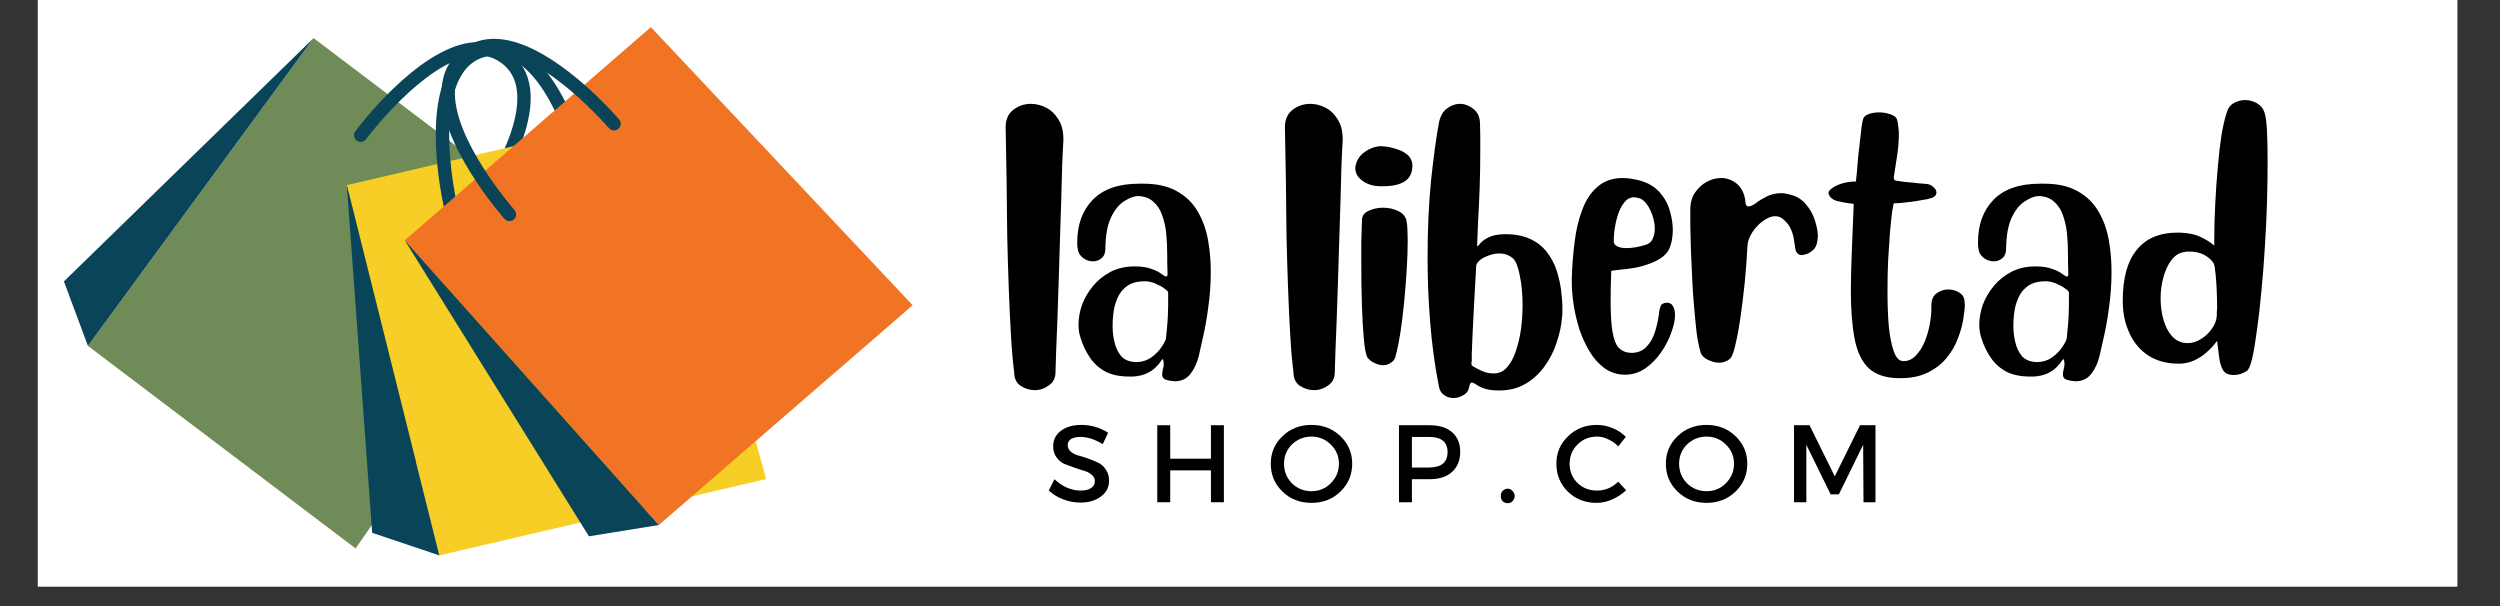
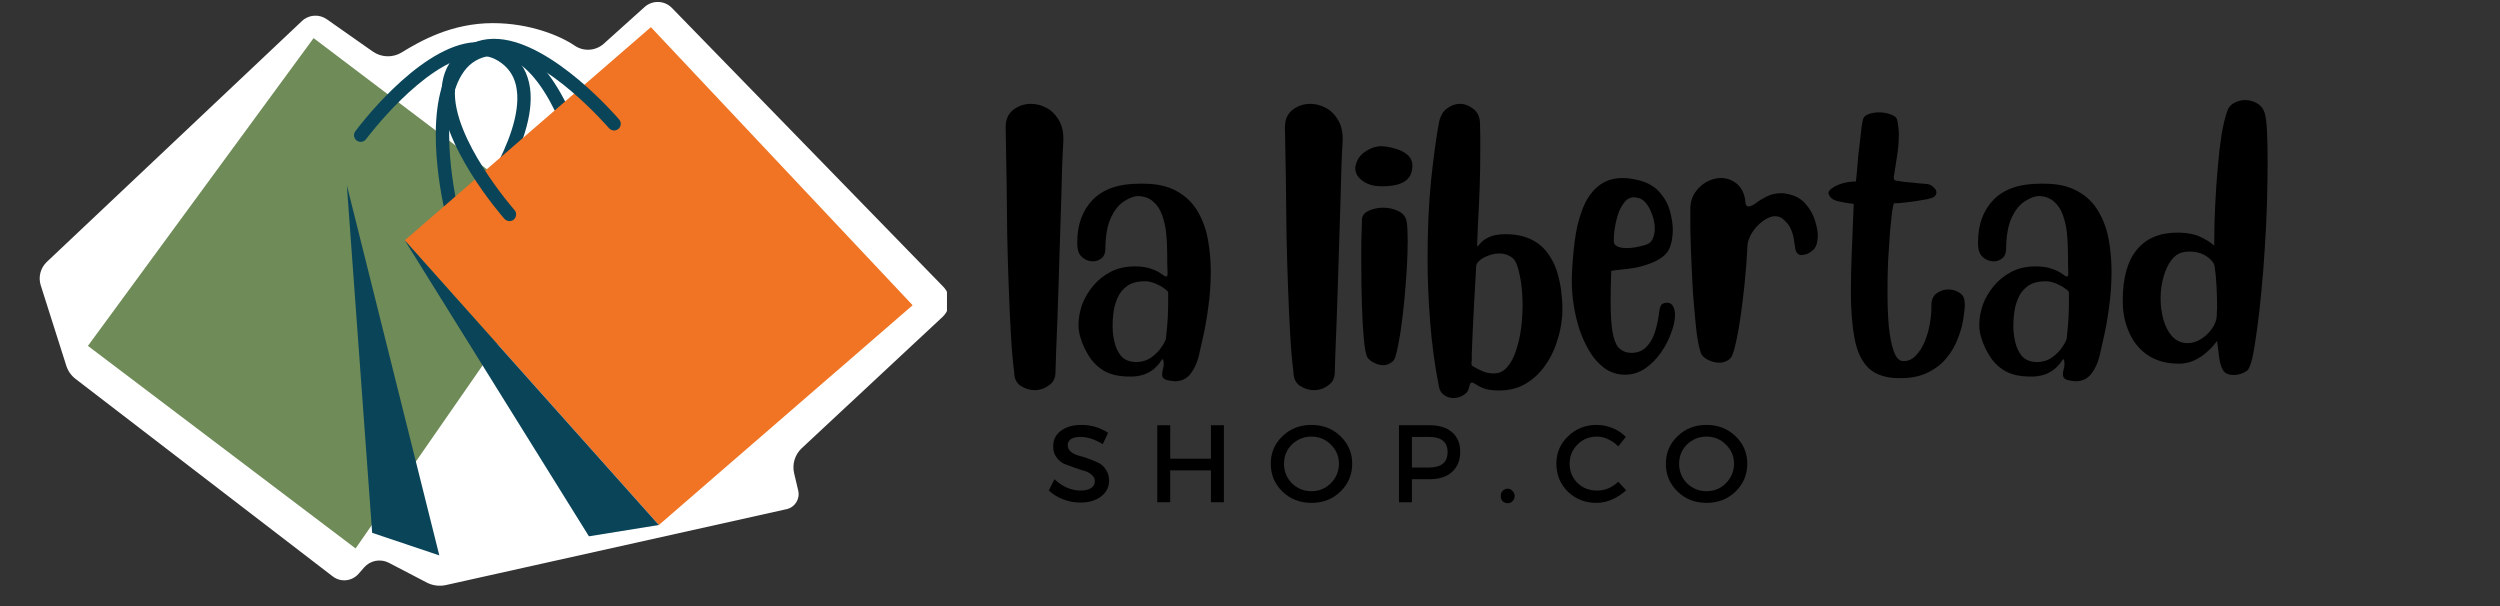
<svg xmlns="http://www.w3.org/2000/svg" width="165" zoomAndPan="magnify" viewBox="0 0 123.75 30" height="40" preserveAspectRatio="xMidYMid meet" version="1.0">
  <rect x="0" y="0" width="123.75" height="30" fill="#333333" stroke="none" />
  <defs>
    <g />
    <clipPath id="7ff75c16c8">
-       <path d="M 1.875 0 L 121.633 0 L 121.633 29.031 L 1.875 29.031 Z M 1.875 0 " clip-rule="nonzero" />
-     </clipPath>
+       </clipPath>
    <clipPath id="85ed65ac76">
      <path d="M 1.875 0 L 46.875 0 L 46.875 29 L 1.875 29 Z M 1.875 0 " clip-rule="nonzero" />
    </clipPath>
  </defs>
  <g clip-path="url(#7ff75c16c8)">
    <path fill="#ffffff" d="M 1.875 0 L 121.633 0 L 121.633 29.031 L 1.875 29.031 Z M 1.875 0 " fill-opacity="1" fill-rule="nonzero" />
    <path fill="#ffffff" d="M 1.875 0 L 121.633 0 L 121.633 29.031 L 1.875 29.031 Z M 1.875 0 " fill-opacity="1" fill-rule="nonzero" />
  </g>
  <g clip-path="url(#85ed65ac76)">
    <path fill="#ffffff" d="M 14.949 1.039 L 2.312 12.969 C 2.004 13.266 1.887 13.711 2.016 14.121 L 3.281 18.102 C 3.363 18.363 3.527 18.594 3.742 18.758 L 16.469 28.531 C 16.863 28.836 17.422 28.777 17.75 28.402 L 18.023 28.09 C 18.328 27.738 18.836 27.645 19.25 27.859 L 21.117 28.832 C 21.41 28.988 21.746 29.031 22.07 28.961 L 38.938 25.203 C 39.352 25.109 39.609 24.699 39.512 24.285 L 39.309 23.426 C 39.203 22.977 39.348 22.5 39.688 22.184 L 46.652 15.691 C 47.086 15.289 47.102 14.609 46.688 14.188 L 33.262 0.395 C 32.895 0.016 32.297 -0.004 31.906 0.348 L 29.887 2.164 C 29.484 2.523 28.891 2.562 28.445 2.258 C 27.723 1.766 26.223 1.145 24.395 1.145 C 22.355 1.145 20.809 2.027 19.879 2.598 C 19.438 2.867 18.879 2.848 18.453 2.551 L 16.172 0.949 C 15.793 0.688 15.285 0.723 14.949 1.039 Z M 14.949 1.039 " fill-opacity="1" fill-rule="nonzero" />
  </g>
  <path fill="#6f8b58" d="M 15.523 1.887 L 4.352 17.121 L 17.602 27.148 L 28.379 11.613 Z M 15.523 1.887 " fill-opacity="1" fill-rule="nonzero" />
-   <path fill="#094459" d="M 15.523 1.887 L 3.164 13.93 L 4.352 17.121 Z M 15.523 1.887 " fill-opacity="1" fill-rule="nonzero" />
  <path fill="#094459" d="M 23.316 11.156 C 23.246 11.156 23.176 11.133 23.117 11.09 C 22.973 10.977 22.945 10.77 23.055 10.625 C 23.086 10.586 25.91 6.867 25.582 4.457 C 25.508 3.887 25.262 3.453 24.832 3.129 C 24.406 2.805 23.918 2.688 23.352 2.77 C 20.945 3.113 18.148 6.852 18.121 6.887 C 18.012 7.035 17.805 7.066 17.656 6.957 C 17.512 6.848 17.48 6.641 17.59 6.496 C 17.711 6.332 20.582 2.496 23.258 2.113 C 24 2.008 24.664 2.172 25.234 2.602 C 25.801 3.031 26.137 3.625 26.238 4.367 C 26.602 7.051 23.703 10.867 23.582 11.027 C 23.516 11.113 23.418 11.156 23.316 11.156 Z M 23.316 11.156 " fill-opacity="1" fill-rule="nonzero" />
-   <path fill="#f7ce26" d="M 17.168 9.164 L 21.746 27.492 L 37.926 23.711 L 32.867 5.492 Z M 17.168 9.164 " fill-opacity="1" fill-rule="nonzero" />
  <path fill="#094459" d="M 17.168 9.164 L 18.422 26.375 L 21.746 27.492 Z M 17.168 9.164 " fill-opacity="1" fill-rule="nonzero" />
  <path fill="#094459" d="M 22.352 10.773 C 22.203 10.773 22.07 10.672 22.031 10.52 C 21.984 10.324 20.871 5.664 22.285 3.359 C 22.68 2.719 23.23 2.316 23.922 2.152 C 24.613 1.988 25.289 2.109 25.926 2.508 C 28.219 3.945 29.301 8.609 29.348 8.809 C 29.387 8.984 29.277 9.164 29.098 9.203 C 28.918 9.246 28.742 9.133 28.703 8.953 C 28.691 8.91 27.637 4.359 25.574 3.07 C 25.086 2.762 24.594 2.676 24.074 2.797 C 23.551 2.918 23.152 3.215 22.852 3.707 C 21.578 5.777 22.664 10.316 22.676 10.363 C 22.719 10.539 22.609 10.719 22.43 10.762 C 22.406 10.77 22.379 10.773 22.352 10.773 Z M 22.352 10.773 " fill-opacity="1" fill-rule="nonzero" />
  <path fill="#f07423" d="M 20.035 11.895 L 32.613 25.988 L 45.176 15.109 L 32.219 1.344 Z M 20.035 11.895 " fill-opacity="1" fill-rule="nonzero" />
  <path fill="#094459" d="M 20.035 11.895 L 29.152 26.547 L 32.613 25.988 Z M 20.035 11.895 " fill-opacity="1" fill-rule="nonzero" />
  <path fill="#094459" d="M 25.219 10.945 C 25.125 10.945 25.035 10.906 24.969 10.832 C 24.836 10.68 21.684 7.074 21.863 4.375 C 21.914 3.629 22.211 3.012 22.75 2.547 C 23.289 2.082 23.941 1.875 24.688 1.93 C 27.387 2.133 30.516 5.758 30.648 5.914 C 30.766 6.051 30.75 6.262 30.613 6.379 C 30.473 6.5 30.266 6.48 30.145 6.344 C 30.113 6.309 27.062 2.77 24.637 2.59 C 24.066 2.547 23.59 2.695 23.184 3.047 C 22.777 3.398 22.562 3.848 22.523 4.422 C 22.359 6.848 25.434 10.359 25.465 10.395 C 25.586 10.531 25.574 10.742 25.438 10.863 C 25.375 10.918 25.297 10.945 25.219 10.945 Z M 25.219 10.945 " fill-opacity="1" fill-rule="nonzero" />
  <g fill="#000000" fill-opacity="1">
    <g transform="translate(49.638, 14.781)">
      <g>
        <path d="M 0.141 -8.484 C 0.141 -8.859 0.266 -9.145 0.516 -9.344 C 0.773 -9.539 1.066 -9.641 1.391 -9.641 C 1.648 -9.641 1.898 -9.578 2.141 -9.453 C 2.391 -9.328 2.594 -9.133 2.75 -8.875 C 2.914 -8.625 3 -8.297 3 -7.891 L 3 -7.828 C 2.977 -7.492 2.957 -7.066 2.938 -6.547 C 2.926 -6.023 2.91 -5.445 2.891 -4.812 C 2.867 -4.188 2.848 -3.531 2.828 -2.844 C 2.805 -2.164 2.785 -1.492 2.766 -0.828 C 2.742 -0.16 2.723 0.461 2.703 1.047 C 2.68 1.641 2.66 2.16 2.641 2.609 C 2.629 3.055 2.617 3.398 2.609 3.641 C 2.609 3.93 2.5 4.148 2.281 4.297 C 2.07 4.453 1.836 4.531 1.578 4.531 C 1.328 4.531 1.094 4.457 0.875 4.312 C 0.664 4.164 0.562 3.938 0.562 3.625 C 0.5 3.145 0.445 2.551 0.406 1.844 C 0.363 1.145 0.328 0.367 0.297 -0.484 C 0.266 -1.336 0.238 -2.223 0.219 -3.141 C 0.207 -4.066 0.195 -4.984 0.188 -5.891 C 0.176 -6.797 0.16 -7.66 0.141 -8.484 Z M 0.141 -8.484 " />
      </g>
    </g>
  </g>
  <g fill="#000000" fill-opacity="1">
    <g transform="translate(53.027, 14.781)">
      <g>
        <path d="M 4.984 4.078 C 4.797 4.055 4.664 4.02 4.594 3.969 C 4.531 3.914 4.5 3.848 4.5 3.766 C 4.5 3.691 4.508 3.609 4.531 3.516 C 4.562 3.43 4.578 3.336 4.578 3.234 C 4.578 3.16 4.566 3.086 4.547 3.016 C 4.547 3.004 4.539 3 4.531 3 C 4.508 3 4.473 3.035 4.422 3.109 C 4.379 3.191 4.301 3.285 4.188 3.391 C 4.082 3.504 3.941 3.602 3.766 3.688 C 3.586 3.781 3.352 3.836 3.062 3.859 L 2.891 3.859 C 2.391 3.859 1.977 3.77 1.656 3.594 C 1.344 3.414 1.094 3.18 0.906 2.891 C 0.719 2.609 0.57 2.301 0.469 1.969 C 0.395 1.75 0.359 1.531 0.359 1.312 C 0.359 0.988 0.414 0.656 0.531 0.312 C 0.656 -0.02 0.836 -0.332 1.078 -0.625 C 1.316 -0.914 1.609 -1.148 1.953 -1.328 C 2.297 -1.504 2.691 -1.594 3.141 -1.594 C 3.484 -1.594 3.758 -1.551 3.969 -1.469 C 4.188 -1.395 4.352 -1.312 4.469 -1.219 C 4.582 -1.133 4.66 -1.094 4.703 -1.094 C 4.742 -1.094 4.766 -1.133 4.766 -1.219 L 4.766 -1.266 C 4.754 -1.547 4.75 -1.852 4.75 -2.188 C 4.75 -2.531 4.734 -2.867 4.703 -3.203 C 4.672 -3.535 4.602 -3.844 4.5 -4.125 C 4.406 -4.406 4.258 -4.629 4.062 -4.797 C 3.875 -4.973 3.617 -5.066 3.297 -5.078 C 3.086 -5.066 2.859 -4.977 2.609 -4.812 C 2.359 -4.656 2.145 -4.391 1.969 -4.016 C 1.789 -3.641 1.695 -3.125 1.688 -2.469 C 1.688 -2.258 1.625 -2.102 1.5 -2 C 1.375 -1.895 1.234 -1.844 1.078 -1.844 C 0.898 -1.844 0.734 -1.898 0.578 -2.016 C 0.422 -2.141 0.332 -2.305 0.312 -2.516 C 0.312 -2.555 0.305 -2.602 0.297 -2.656 C 0.297 -2.707 0.297 -2.754 0.297 -2.797 C 0.297 -3.66 0.551 -4.359 1.062 -4.891 C 1.582 -5.422 2.348 -5.688 3.359 -5.688 L 3.578 -5.688 C 4.242 -5.688 4.797 -5.562 5.234 -5.312 C 5.672 -5.07 6.008 -4.742 6.25 -4.328 C 6.5 -3.91 6.672 -3.441 6.766 -2.922 C 6.859 -2.41 6.906 -1.879 6.906 -1.328 C 6.906 -0.723 6.863 -0.133 6.781 0.438 C 6.707 1.008 6.617 1.508 6.516 1.938 C 6.422 2.363 6.352 2.664 6.312 2.844 C 6.227 3.188 6.094 3.477 5.906 3.719 C 5.719 3.969 5.453 4.094 5.109 4.094 C 5.098 4.094 5.078 4.086 5.047 4.078 C 5.023 4.078 5.004 4.078 4.984 4.078 Z M 3.188 3.141 L 3.203 3.141 C 3.492 3.141 3.75 3.062 3.969 2.906 C 4.188 2.75 4.359 2.57 4.484 2.375 C 4.609 2.188 4.676 2.051 4.688 1.969 C 4.738 1.5 4.77 1.141 4.781 0.891 C 4.789 0.648 4.797 0.461 4.797 0.328 L 4.797 -0.297 C 4.797 -0.348 4.734 -0.414 4.609 -0.5 C 4.484 -0.594 4.332 -0.676 4.156 -0.75 C 3.977 -0.82 3.812 -0.859 3.656 -0.859 C 3.281 -0.859 2.984 -0.781 2.766 -0.625 C 2.555 -0.469 2.406 -0.285 2.312 -0.078 C 2.219 0.129 2.156 0.316 2.125 0.484 C 2.113 0.523 2.098 0.629 2.078 0.797 C 2.055 0.961 2.047 1.156 2.047 1.375 C 2.047 1.633 2.078 1.895 2.141 2.156 C 2.203 2.426 2.312 2.656 2.469 2.844 C 2.633 3.031 2.875 3.129 3.188 3.141 Z M 3.188 3.141 " />
      </g>
    </g>
  </g>
  <g fill="#000000" fill-opacity="1">
    <g transform="translate(60.301, 14.781)">
      <g />
    </g>
  </g>
  <g fill="#000000" fill-opacity="1">
    <g transform="translate(63.463, 14.781)">
      <g>
        <path d="M 0.141 -8.484 C 0.141 -8.859 0.266 -9.145 0.516 -9.344 C 0.773 -9.539 1.066 -9.641 1.391 -9.641 C 1.648 -9.641 1.898 -9.578 2.141 -9.453 C 2.391 -9.328 2.594 -9.133 2.75 -8.875 C 2.914 -8.625 3 -8.297 3 -7.891 L 3 -7.828 C 2.977 -7.492 2.957 -7.066 2.938 -6.547 C 2.926 -6.023 2.91 -5.445 2.891 -4.812 C 2.867 -4.188 2.848 -3.531 2.828 -2.844 C 2.805 -2.164 2.785 -1.492 2.766 -0.828 C 2.742 -0.16 2.723 0.461 2.703 1.047 C 2.68 1.641 2.66 2.16 2.641 2.609 C 2.629 3.055 2.617 3.398 2.609 3.641 C 2.609 3.93 2.5 4.148 2.281 4.297 C 2.07 4.453 1.836 4.531 1.578 4.531 C 1.328 4.531 1.094 4.457 0.875 4.312 C 0.664 4.164 0.562 3.938 0.562 3.625 C 0.5 3.145 0.445 2.551 0.406 1.844 C 0.363 1.145 0.328 0.367 0.297 -0.484 C 0.266 -1.336 0.238 -2.223 0.219 -3.141 C 0.207 -4.066 0.195 -4.984 0.188 -5.891 C 0.176 -6.797 0.16 -7.66 0.141 -8.484 Z M 0.141 -8.484 " />
      </g>
    </g>
  </g>
  <g fill="#000000" fill-opacity="1">
    <g transform="translate(66.853, 14.781)">
      <g>
        <path d="M 0.562 -3.906 C 0.57 -4.102 0.68 -4.25 0.891 -4.344 C 1.109 -4.445 1.348 -4.5 1.609 -4.5 C 1.891 -4.5 2.145 -4.441 2.375 -4.328 C 2.613 -4.211 2.75 -4.031 2.781 -3.781 C 2.812 -3.582 2.828 -3.273 2.828 -2.859 C 2.828 -2.453 2.812 -1.984 2.781 -1.453 C 2.75 -0.93 2.707 -0.398 2.656 0.141 C 2.602 0.691 2.539 1.203 2.469 1.672 C 2.395 2.141 2.316 2.523 2.234 2.828 C 2.203 2.984 2.125 3.098 2 3.172 C 1.883 3.254 1.758 3.297 1.625 3.297 C 1.477 3.297 1.332 3.258 1.188 3.188 C 1.039 3.125 0.922 3.031 0.828 2.906 C 0.754 2.75 0.695 2.441 0.656 1.984 C 0.613 1.523 0.582 0.969 0.562 0.312 C 0.539 -0.344 0.531 -1.035 0.531 -1.766 C 0.531 -2.109 0.531 -2.445 0.531 -2.781 C 0.539 -3.125 0.551 -3.469 0.562 -3.812 C 0.562 -3.82 0.562 -3.836 0.562 -3.859 C 0.562 -3.879 0.562 -3.895 0.562 -3.906 Z M 1.703 -7.531 C 1.898 -7.508 2.102 -7.461 2.312 -7.391 C 2.52 -7.328 2.695 -7.227 2.844 -7.094 C 2.988 -6.957 3.062 -6.781 3.062 -6.562 C 3.051 -6.207 2.922 -5.953 2.672 -5.797 C 2.422 -5.641 2.07 -5.562 1.625 -5.562 L 1.5 -5.562 C 1.145 -5.562 0.844 -5.648 0.594 -5.828 C 0.352 -6.004 0.234 -6.211 0.234 -6.453 C 0.234 -6.473 0.234 -6.492 0.234 -6.516 C 0.234 -6.547 0.238 -6.566 0.25 -6.578 C 0.312 -6.879 0.473 -7.113 0.734 -7.281 C 0.992 -7.457 1.27 -7.547 1.562 -7.547 C 1.582 -7.547 1.602 -7.539 1.625 -7.531 C 1.645 -7.531 1.672 -7.531 1.703 -7.531 Z M 1.703 -7.531 " />
      </g>
    </g>
  </g>
  <g fill="#000000" fill-opacity="1">
    <g transform="translate(70.243, 14.781)">
      <g>
        <path d="M 2.469 4.422 C 2.438 4.578 2.344 4.695 2.188 4.781 C 2.039 4.875 1.879 4.922 1.703 4.922 C 1.535 4.922 1.383 4.875 1.25 4.781 C 1.113 4.695 1.023 4.555 0.984 4.359 C 0.773 3.285 0.629 2.207 0.547 1.125 C 0.461 0.039 0.422 -0.992 0.422 -1.984 C 0.422 -3.391 0.477 -4.676 0.594 -5.844 C 0.719 -7.02 0.848 -7.973 0.984 -8.703 C 1.047 -9.023 1.176 -9.258 1.375 -9.406 C 1.582 -9.562 1.797 -9.641 2.016 -9.641 C 2.254 -9.641 2.477 -9.555 2.688 -9.391 C 2.895 -9.234 3.004 -9.004 3.016 -8.703 C 3.023 -8.473 3.031 -8.242 3.031 -8.016 C 3.031 -7.797 3.031 -7.57 3.031 -7.344 C 3.031 -6.695 3.02 -6.07 3 -5.469 C 2.977 -4.863 2.953 -4.316 2.922 -3.828 C 2.898 -3.348 2.883 -2.957 2.875 -2.656 C 2.875 -2.613 2.879 -2.594 2.891 -2.594 C 2.91 -2.594 2.957 -2.641 3.031 -2.734 C 3.113 -2.836 3.25 -2.938 3.438 -3.031 C 3.625 -3.125 3.875 -3.176 4.188 -3.188 L 4.281 -3.188 C 4.781 -3.188 5.195 -3.102 5.531 -2.938 C 5.863 -2.781 6.133 -2.562 6.344 -2.281 C 6.551 -2.008 6.707 -1.711 6.812 -1.391 C 6.914 -1.066 6.988 -0.742 7.031 -0.422 C 7.07 -0.109 7.094 0.176 7.094 0.438 C 7.094 0.52 7.094 0.602 7.094 0.688 C 7.094 0.781 7.086 0.859 7.078 0.922 C 7.047 1.328 6.957 1.742 6.812 2.172 C 6.676 2.598 6.477 2.988 6.219 3.344 C 5.957 3.707 5.641 4 5.266 4.219 C 4.891 4.438 4.457 4.547 3.969 4.547 L 3.953 4.547 C 3.648 4.547 3.41 4.516 3.234 4.453 C 3.055 4.391 2.922 4.32 2.828 4.25 C 2.734 4.188 2.66 4.156 2.609 4.156 C 2.547 4.156 2.5 4.242 2.469 4.422 Z M 2.828 -1.609 C 2.785 -0.816 2.75 -0.16 2.719 0.359 C 2.695 0.879 2.676 1.297 2.656 1.609 C 2.645 1.93 2.633 2.172 2.625 2.328 C 2.625 2.492 2.617 2.613 2.609 2.688 C 2.609 2.77 2.609 2.836 2.609 2.891 L 2.609 3.094 C 2.609 3.102 2.602 3.117 2.594 3.141 C 2.594 3.172 2.594 3.203 2.594 3.234 C 2.594 3.273 2.613 3.312 2.656 3.344 C 2.812 3.438 2.973 3.52 3.141 3.594 C 3.305 3.664 3.484 3.703 3.672 3.703 L 3.75 3.703 C 4 3.691 4.207 3.582 4.375 3.375 C 4.551 3.176 4.691 2.91 4.797 2.578 C 4.91 2.254 4.992 1.895 5.047 1.5 C 5.098 1.102 5.125 0.711 5.125 0.328 C 5.125 -0.223 5.078 -0.719 4.984 -1.156 C 4.898 -1.594 4.785 -1.875 4.641 -2 C 4.453 -2.156 4.227 -2.234 3.969 -2.234 C 3.781 -2.234 3.598 -2.195 3.422 -2.125 C 3.242 -2.062 3.098 -1.977 2.984 -1.875 C 2.879 -1.781 2.828 -1.691 2.828 -1.609 Z M 2.828 -1.609 " />
      </g>
    </g>
  </g>
  <g fill="#000000" fill-opacity="1">
    <g transform="translate(77.554, 14.781)">
      <g>
        <path d="M 5.156 -2.703 C 5.102 -2.461 4.984 -2.266 4.797 -2.109 C 4.617 -1.961 4.406 -1.844 4.156 -1.75 C 3.914 -1.656 3.664 -1.582 3.406 -1.531 C 3.156 -1.488 2.922 -1.457 2.703 -1.438 C 2.484 -1.414 2.316 -1.395 2.203 -1.375 C 2.18 -0.789 2.172 -0.285 2.172 0.141 C 2.172 0.785 2.203 1.285 2.266 1.641 C 2.328 2.004 2.422 2.258 2.547 2.406 C 2.68 2.551 2.844 2.641 3.031 2.672 C 3.062 2.672 3.086 2.672 3.109 2.672 C 3.141 2.68 3.16 2.688 3.172 2.688 C 3.504 2.688 3.758 2.586 3.938 2.391 C 4.125 2.203 4.266 1.961 4.359 1.672 C 4.453 1.379 4.52 1.082 4.562 0.781 C 4.57 0.633 4.598 0.504 4.641 0.391 C 4.68 0.273 4.785 0.211 4.953 0.203 C 5.086 0.203 5.188 0.254 5.25 0.359 C 5.32 0.473 5.359 0.625 5.359 0.812 C 5.359 1.062 5.297 1.352 5.172 1.688 C 5.055 2.02 4.891 2.344 4.672 2.656 C 4.453 2.977 4.191 3.242 3.891 3.453 C 3.586 3.66 3.254 3.766 2.891 3.766 L 2.828 3.766 C 2.473 3.754 2.148 3.645 1.859 3.438 C 1.578 3.227 1.332 2.953 1.125 2.609 C 0.926 2.273 0.758 1.91 0.625 1.516 C 0.5 1.117 0.406 0.719 0.344 0.312 C 0.281 -0.094 0.25 -0.473 0.25 -0.828 L 0.25 -1.062 C 0.27 -1.645 0.316 -2.227 0.391 -2.812 C 0.461 -3.395 0.586 -3.922 0.766 -4.391 C 0.941 -4.867 1.191 -5.25 1.516 -5.531 C 1.848 -5.82 2.266 -5.969 2.766 -5.969 C 2.898 -5.969 3.035 -5.957 3.172 -5.938 C 3.316 -5.914 3.469 -5.883 3.625 -5.844 C 4.039 -5.727 4.367 -5.531 4.609 -5.25 C 4.848 -4.977 5.016 -4.672 5.109 -4.328 C 5.203 -3.992 5.25 -3.68 5.25 -3.391 C 5.25 -3.254 5.238 -3.125 5.219 -3 C 5.207 -2.883 5.188 -2.785 5.156 -2.703 Z M 3.531 -4.984 C 3.5 -4.992 3.469 -5 3.438 -5 C 3.406 -5.008 3.375 -5.016 3.344 -5.016 C 3.133 -5.016 2.961 -4.922 2.828 -4.734 C 2.691 -4.555 2.586 -4.344 2.516 -4.094 C 2.441 -3.844 2.391 -3.602 2.359 -3.375 C 2.336 -3.145 2.328 -2.984 2.328 -2.891 L 2.328 -2.828 C 2.328 -2.734 2.379 -2.656 2.484 -2.594 C 2.598 -2.531 2.758 -2.5 2.969 -2.5 C 3.227 -2.5 3.535 -2.551 3.891 -2.656 C 4.066 -2.707 4.188 -2.805 4.25 -2.953 C 4.32 -3.098 4.359 -3.266 4.359 -3.453 C 4.359 -3.66 4.32 -3.875 4.25 -4.094 C 4.176 -4.32 4.078 -4.52 3.953 -4.688 C 3.828 -4.852 3.688 -4.953 3.531 -4.984 Z M 3.531 -4.984 " />
      </g>
    </g>
  </g>
  <g fill="#000000" fill-opacity="1">
    <g transform="translate(83.233, 14.781)">
      <g>
        <path d="M 5.922 -2.156 C 5.859 -2.156 5.801 -2.18 5.75 -2.234 C 5.695 -2.285 5.66 -2.352 5.641 -2.438 C 5.609 -2.613 5.582 -2.781 5.562 -2.938 C 5.539 -3.102 5.492 -3.266 5.422 -3.422 C 5.359 -3.586 5.238 -3.75 5.062 -3.906 C 4.945 -4.02 4.805 -4.078 4.641 -4.078 C 4.441 -4.078 4.234 -3.992 4.016 -3.828 C 3.805 -3.672 3.629 -3.477 3.484 -3.25 C 3.348 -3.02 3.273 -2.805 3.266 -2.609 C 3.234 -1.973 3.188 -1.348 3.125 -0.734 C 3.062 -0.129 2.992 0.422 2.922 0.922 C 2.848 1.43 2.77 1.859 2.688 2.203 C 2.613 2.547 2.539 2.773 2.469 2.891 C 2.406 2.984 2.32 3.051 2.219 3.094 C 2.113 3.145 2 3.172 1.875 3.172 C 1.676 3.172 1.477 3.117 1.281 3.016 C 1.094 2.922 0.977 2.789 0.938 2.625 C 0.863 2.383 0.801 2.07 0.75 1.688 C 0.707 1.301 0.664 0.875 0.625 0.406 C 0.582 -0.051 0.551 -0.516 0.531 -0.984 C 0.508 -1.461 0.488 -1.922 0.469 -2.359 C 0.457 -2.797 0.445 -3.176 0.438 -3.5 C 0.438 -3.82 0.438 -4.055 0.438 -4.203 L 0.438 -4.422 C 0.438 -4.742 0.516 -5.02 0.672 -5.25 C 0.828 -5.477 1.02 -5.656 1.25 -5.781 C 1.477 -5.906 1.719 -5.969 1.969 -5.969 C 2.238 -5.969 2.488 -5.879 2.719 -5.703 C 2.945 -5.523 3.094 -5.254 3.156 -4.891 C 3.156 -4.672 3.207 -4.562 3.312 -4.562 C 3.406 -4.562 3.523 -4.613 3.672 -4.719 C 3.816 -4.832 3.992 -4.941 4.203 -5.047 C 4.422 -5.16 4.672 -5.219 4.953 -5.219 C 5.055 -5.219 5.164 -5.203 5.281 -5.172 C 5.656 -5.098 5.945 -4.93 6.156 -4.672 C 6.375 -4.422 6.523 -4.148 6.609 -3.859 C 6.703 -3.566 6.75 -3.312 6.75 -3.094 C 6.75 -3.031 6.742 -2.977 6.734 -2.938 C 6.734 -2.895 6.727 -2.859 6.719 -2.828 C 6.695 -2.648 6.629 -2.508 6.516 -2.406 C 6.41 -2.312 6.301 -2.242 6.188 -2.203 C 6.082 -2.172 6.004 -2.156 5.953 -2.156 Z M 5.922 -2.156 " />
      </g>
    </g>
  </g>
  <g fill="#000000" fill-opacity="1">
    <g transform="translate(90.165, 14.781)">
      <g>
        <path d="M 3.922 3.938 L 3.859 3.938 C 3.203 3.938 2.695 3.773 2.344 3.453 C 2 3.129 1.766 2.645 1.641 2 C 1.516 1.352 1.453 0.566 1.453 -0.359 C 1.453 -0.953 1.469 -1.613 1.5 -2.344 C 1.531 -3.07 1.562 -3.852 1.594 -4.688 C 1.312 -4.719 1.039 -4.766 0.781 -4.828 C 0.531 -4.898 0.383 -5.031 0.344 -5.219 L 0.344 -5.234 C 0.344 -5.305 0.406 -5.383 0.531 -5.469 C 0.656 -5.562 0.82 -5.641 1.031 -5.703 C 1.25 -5.766 1.473 -5.797 1.703 -5.797 C 1.711 -5.879 1.727 -6.031 1.75 -6.25 C 1.77 -6.469 1.789 -6.719 1.812 -7 C 1.844 -7.281 1.875 -7.551 1.906 -7.812 C 1.938 -8.082 1.961 -8.312 1.984 -8.5 C 2.016 -8.695 2.035 -8.812 2.047 -8.844 C 2.066 -8.969 2.156 -9.062 2.312 -9.125 C 2.477 -9.188 2.656 -9.219 2.844 -9.219 C 3.039 -9.219 3.227 -9.188 3.406 -9.125 C 3.594 -9.062 3.703 -8.977 3.734 -8.875 C 3.766 -8.77 3.785 -8.656 3.797 -8.531 C 3.816 -8.414 3.828 -8.285 3.828 -8.141 C 3.828 -7.785 3.797 -7.41 3.734 -7.016 C 3.672 -6.617 3.617 -6.285 3.578 -6.016 L 3.578 -5.969 C 3.578 -5.875 3.641 -5.828 3.766 -5.828 C 3.816 -5.816 3.922 -5.801 4.078 -5.781 C 4.234 -5.77 4.398 -5.754 4.578 -5.734 C 4.754 -5.711 4.914 -5.695 5.062 -5.688 C 5.219 -5.676 5.316 -5.66 5.359 -5.641 C 5.422 -5.617 5.488 -5.57 5.562 -5.5 C 5.645 -5.426 5.688 -5.344 5.688 -5.25 C 5.688 -5.164 5.645 -5.094 5.562 -5.031 C 5.508 -5 5.398 -4.961 5.234 -4.922 C 5.078 -4.891 4.895 -4.859 4.688 -4.828 C 4.477 -4.797 4.273 -4.77 4.078 -4.75 C 3.879 -4.727 3.719 -4.719 3.594 -4.719 C 3.57 -4.719 3.539 -4.586 3.5 -4.328 C 3.469 -4.078 3.43 -3.738 3.391 -3.312 C 3.359 -2.883 3.328 -2.41 3.297 -1.891 C 3.273 -1.367 3.266 -0.848 3.266 -0.328 C 3.266 0.266 3.285 0.82 3.328 1.344 C 3.379 1.863 3.461 2.285 3.578 2.609 C 3.691 2.93 3.848 3.094 4.047 3.094 L 4.062 3.094 C 4.301 3.094 4.504 3 4.672 2.812 C 4.848 2.633 4.992 2.406 5.109 2.125 C 5.223 1.852 5.305 1.566 5.359 1.266 C 5.41 0.973 5.438 0.711 5.438 0.484 L 5.438 0.359 C 5.438 0.066 5.523 -0.141 5.703 -0.266 C 5.879 -0.391 6.066 -0.453 6.266 -0.453 C 6.461 -0.453 6.641 -0.406 6.797 -0.312 C 6.961 -0.219 7.055 -0.082 7.078 0.094 C 7.078 0.113 7.078 0.141 7.078 0.172 C 7.086 0.203 7.094 0.238 7.094 0.281 C 7.094 0.469 7.066 0.711 7.016 1.016 C 6.973 1.316 6.883 1.633 6.75 1.969 C 6.625 2.312 6.441 2.629 6.203 2.922 C 5.973 3.211 5.672 3.453 5.297 3.641 C 4.922 3.836 4.461 3.938 3.922 3.938 Z M 3.922 3.938 " />
      </g>
    </g>
  </g>
  <g fill="#000000" fill-opacity="1">
    <g transform="translate(97.615, 14.781)">
      <g>
        <path d="M 4.984 4.078 C 4.797 4.055 4.664 4.02 4.594 3.969 C 4.531 3.914 4.5 3.848 4.5 3.766 C 4.5 3.691 4.508 3.609 4.531 3.516 C 4.562 3.43 4.578 3.336 4.578 3.234 C 4.578 3.16 4.566 3.086 4.547 3.016 C 4.547 3.004 4.539 3 4.531 3 C 4.508 3 4.473 3.035 4.422 3.109 C 4.379 3.191 4.301 3.285 4.188 3.391 C 4.082 3.504 3.941 3.602 3.766 3.688 C 3.586 3.781 3.352 3.836 3.062 3.859 L 2.891 3.859 C 2.391 3.859 1.977 3.77 1.656 3.594 C 1.344 3.414 1.094 3.18 0.906 2.891 C 0.719 2.609 0.57 2.301 0.469 1.969 C 0.395 1.75 0.359 1.531 0.359 1.312 C 0.359 0.988 0.414 0.656 0.531 0.312 C 0.656 -0.02 0.836 -0.332 1.078 -0.625 C 1.316 -0.914 1.609 -1.148 1.953 -1.328 C 2.297 -1.504 2.691 -1.594 3.141 -1.594 C 3.484 -1.594 3.758 -1.551 3.969 -1.469 C 4.188 -1.395 4.352 -1.312 4.469 -1.219 C 4.582 -1.133 4.66 -1.094 4.703 -1.094 C 4.742 -1.094 4.766 -1.133 4.766 -1.219 L 4.766 -1.266 C 4.754 -1.547 4.75 -1.852 4.75 -2.188 C 4.75 -2.531 4.734 -2.867 4.703 -3.203 C 4.672 -3.535 4.602 -3.844 4.5 -4.125 C 4.406 -4.406 4.258 -4.629 4.062 -4.797 C 3.875 -4.973 3.617 -5.066 3.297 -5.078 C 3.086 -5.066 2.859 -4.977 2.609 -4.812 C 2.359 -4.656 2.145 -4.391 1.969 -4.016 C 1.789 -3.641 1.695 -3.125 1.688 -2.469 C 1.688 -2.258 1.625 -2.102 1.5 -2 C 1.375 -1.895 1.234 -1.844 1.078 -1.844 C 0.898 -1.844 0.734 -1.898 0.578 -2.016 C 0.422 -2.141 0.332 -2.305 0.312 -2.516 C 0.312 -2.555 0.305 -2.602 0.297 -2.656 C 0.297 -2.707 0.297 -2.754 0.297 -2.797 C 0.297 -3.66 0.551 -4.359 1.062 -4.891 C 1.582 -5.422 2.348 -5.688 3.359 -5.688 L 3.578 -5.688 C 4.242 -5.688 4.797 -5.562 5.234 -5.312 C 5.672 -5.07 6.008 -4.742 6.25 -4.328 C 6.5 -3.91 6.672 -3.441 6.766 -2.922 C 6.859 -2.41 6.906 -1.879 6.906 -1.328 C 6.906 -0.723 6.863 -0.133 6.781 0.438 C 6.707 1.008 6.617 1.508 6.516 1.938 C 6.422 2.363 6.352 2.664 6.312 2.844 C 6.227 3.188 6.094 3.477 5.906 3.719 C 5.719 3.969 5.453 4.094 5.109 4.094 C 5.098 4.094 5.078 4.086 5.047 4.078 C 5.023 4.078 5.004 4.078 4.984 4.078 Z M 3.188 3.141 L 3.203 3.141 C 3.492 3.141 3.75 3.062 3.969 2.906 C 4.188 2.75 4.359 2.57 4.484 2.375 C 4.609 2.188 4.676 2.051 4.688 1.969 C 4.738 1.5 4.77 1.141 4.781 0.891 C 4.789 0.648 4.797 0.461 4.797 0.328 L 4.797 -0.297 C 4.797 -0.348 4.734 -0.414 4.609 -0.5 C 4.484 -0.594 4.332 -0.676 4.156 -0.75 C 3.977 -0.82 3.812 -0.859 3.656 -0.859 C 3.281 -0.859 2.984 -0.781 2.766 -0.625 C 2.555 -0.469 2.406 -0.285 2.312 -0.078 C 2.219 0.129 2.156 0.316 2.125 0.484 C 2.113 0.523 2.098 0.629 2.078 0.797 C 2.055 0.961 2.047 1.156 2.047 1.375 C 2.047 1.633 2.078 1.895 2.141 2.156 C 2.203 2.426 2.312 2.656 2.469 2.844 C 2.633 3.031 2.875 3.129 3.188 3.141 Z M 3.188 3.141 " />
      </g>
    </g>
  </g>
  <g fill="#000000" fill-opacity="1">
    <g transform="translate(104.888, 14.781)">
      <g>
        <path d="M 0.188 0.172 L 0.188 0.109 C 0.188 -1.004 0.414 -1.844 0.875 -2.406 C 1.332 -2.977 2.004 -3.266 2.891 -3.266 L 3 -3.266 C 3.414 -3.254 3.754 -3.188 4.016 -3.062 C 4.273 -2.945 4.508 -2.801 4.719 -2.625 L 4.719 -2.922 C 4.719 -3.473 4.734 -4.055 4.766 -4.672 C 4.797 -5.285 4.836 -5.891 4.891 -6.484 C 4.941 -7.086 5.004 -7.629 5.078 -8.109 C 5.16 -8.586 5.25 -8.961 5.344 -9.234 C 5.406 -9.441 5.523 -9.594 5.703 -9.688 C 5.879 -9.781 6.062 -9.828 6.25 -9.828 C 6.457 -9.828 6.648 -9.773 6.828 -9.672 C 7.016 -9.566 7.141 -9.414 7.203 -9.219 C 7.266 -9.039 7.305 -8.734 7.328 -8.297 C 7.348 -7.859 7.359 -7.348 7.359 -6.766 C 7.359 -6.141 7.348 -5.461 7.328 -4.734 C 7.305 -4.004 7.27 -3.258 7.219 -2.5 C 7.176 -1.75 7.117 -1.023 7.047 -0.328 C 6.984 0.367 6.91 1.004 6.828 1.578 C 6.754 2.148 6.676 2.613 6.594 2.969 C 6.508 3.32 6.422 3.523 6.328 3.578 C 6.129 3.711 5.914 3.781 5.688 3.781 C 5.426 3.781 5.25 3.703 5.156 3.547 C 5.094 3.441 5.039 3.305 5 3.141 C 4.969 2.973 4.941 2.789 4.922 2.594 C 4.898 2.406 4.879 2.238 4.859 2.094 C 4.859 2.094 4.816 2.145 4.734 2.25 C 4.66 2.352 4.547 2.473 4.391 2.609 C 4.242 2.754 4.07 2.879 3.875 2.984 C 3.676 3.098 3.457 3.172 3.219 3.203 C 3.164 3.211 3.113 3.219 3.062 3.219 C 3.02 3.219 2.973 3.219 2.922 3.219 C 2.367 3.219 1.883 3.086 1.469 2.828 C 1.062 2.566 0.75 2.203 0.531 1.734 C 0.312 1.273 0.195 0.754 0.188 0.172 Z M 4.734 -1.594 C 4.711 -1.758 4.586 -1.922 4.359 -2.078 C 4.129 -2.242 3.836 -2.328 3.484 -2.328 C 3.453 -2.328 3.414 -2.328 3.375 -2.328 C 3.344 -2.328 3.312 -2.32 3.281 -2.312 C 3.02 -2.289 2.797 -2.16 2.609 -1.922 C 2.43 -1.691 2.297 -1.406 2.203 -1.062 C 2.109 -0.727 2.062 -0.375 2.062 0 C 2.062 0.363 2.109 0.711 2.203 1.047 C 2.297 1.379 2.438 1.648 2.625 1.859 C 2.82 2.078 3.066 2.191 3.359 2.203 L 3.406 2.203 C 3.633 2.203 3.852 2.133 4.062 2 C 4.27 1.875 4.445 1.707 4.594 1.5 C 4.75 1.289 4.832 1.07 4.844 0.844 C 4.844 0.781 4.844 0.719 4.844 0.656 C 4.852 0.594 4.859 0.52 4.859 0.438 C 4.859 0.094 4.848 -0.27 4.828 -0.656 C 4.805 -1.051 4.773 -1.363 4.734 -1.594 Z M 4.734 -1.594 " />
      </g>
    </g>
  </g>
  <g fill="#000000" fill-opacity="1">
    <g transform="translate(51.774, 24.861)">
      <g>
        <path d="M 1.75 -3.828 C 2.238 -3.828 2.68 -3.695 3.078 -3.438 L 2.812 -2.875 C 2.426 -3.113 2.055 -3.234 1.703 -3.234 C 1.504 -3.234 1.348 -3.195 1.234 -3.125 C 1.129 -3.051 1.078 -2.953 1.078 -2.828 C 1.078 -2.703 1.129 -2.594 1.234 -2.5 C 1.336 -2.414 1.461 -2.352 1.609 -2.312 C 1.766 -2.27 1.93 -2.219 2.109 -2.156 C 2.285 -2.094 2.445 -2.023 2.594 -1.953 C 2.75 -1.879 2.875 -1.766 2.969 -1.609 C 3.07 -1.461 3.125 -1.285 3.125 -1.078 C 3.125 -0.742 2.988 -0.477 2.719 -0.281 C 2.457 -0.082 2.117 0.016 1.703 0.016 C 1.41 0.016 1.129 -0.035 0.859 -0.141 C 0.586 -0.242 0.348 -0.391 0.141 -0.578 L 0.422 -1.141 C 0.609 -0.961 0.816 -0.82 1.047 -0.719 C 1.273 -0.625 1.492 -0.578 1.703 -0.578 C 1.93 -0.578 2.109 -0.617 2.234 -0.703 C 2.359 -0.785 2.422 -0.898 2.422 -1.047 C 2.422 -1.172 2.367 -1.273 2.266 -1.359 C 2.16 -1.453 2.031 -1.52 1.875 -1.562 C 1.727 -1.602 1.566 -1.656 1.391 -1.719 C 1.211 -1.781 1.047 -1.844 0.891 -1.906 C 0.742 -1.977 0.617 -2.086 0.516 -2.234 C 0.41 -2.379 0.359 -2.555 0.359 -2.766 C 0.359 -3.086 0.484 -3.344 0.734 -3.531 C 0.992 -3.727 1.332 -3.828 1.75 -3.828 Z M 1.75 -3.828 " />
      </g>
    </g>
  </g>
  <g fill="#000000" fill-opacity="1">
    <g transform="translate(56.785, 24.861)">
      <g>
        <path d="M 3.797 0 L 3.156 0 L 3.156 -1.578 L 1.141 -1.578 L 1.141 0 L 0.5 0 L 0.5 -3.812 L 1.141 -3.812 L 1.141 -2.156 L 3.156 -2.156 L 3.156 -3.812 L 3.797 -3.812 Z M 3.797 0 " />
      </g>
    </g>
  </g>
  <g fill="#000000" fill-opacity="1">
    <g transform="translate(62.715, 24.861)">
      <g>
        <path d="M 0.766 -3.266 C 1.148 -3.641 1.629 -3.828 2.203 -3.828 C 2.773 -3.828 3.254 -3.641 3.641 -3.266 C 4.023 -2.898 4.219 -2.445 4.219 -1.906 C 4.219 -1.363 4.023 -0.906 3.641 -0.531 C 3.254 -0.156 2.773 0.031 2.203 0.031 C 1.629 0.031 1.148 -0.156 0.766 -0.531 C 0.379 -0.906 0.188 -1.363 0.188 -1.906 C 0.188 -2.445 0.379 -2.898 0.766 -3.266 Z M 2.203 -3.25 C 1.828 -3.25 1.504 -3.117 1.234 -2.859 C 0.973 -2.598 0.844 -2.281 0.844 -1.906 C 0.844 -1.531 0.973 -1.207 1.234 -0.938 C 1.504 -0.676 1.828 -0.547 2.203 -0.547 C 2.578 -0.547 2.895 -0.676 3.156 -0.938 C 3.426 -1.207 3.562 -1.531 3.562 -1.906 C 3.562 -2.281 3.426 -2.598 3.156 -2.859 C 2.895 -3.117 2.578 -3.25 2.203 -3.25 Z M 2.203 -3.25 " />
      </g>
    </g>
  </g>
  <g fill="#000000" fill-opacity="1">
    <g transform="translate(68.749, 24.861)">
      <g>
        <path d="M 0.5 -3.812 L 2.016 -3.812 C 2.492 -3.812 2.863 -3.695 3.125 -3.469 C 3.395 -3.238 3.531 -2.914 3.531 -2.5 C 3.531 -2.07 3.395 -1.738 3.125 -1.5 C 2.863 -1.258 2.492 -1.141 2.016 -1.141 L 1.141 -1.141 L 1.141 0 L 0.5 0 Z M 1.141 -3.234 L 1.141 -1.719 L 1.984 -1.719 C 2.598 -1.719 2.906 -1.973 2.906 -2.484 C 2.906 -2.984 2.598 -3.234 1.984 -3.234 Z M 1.141 -3.234 " />
      </g>
    </g>
  </g>
  <g fill="#000000" fill-opacity="1">
    <g transform="translate(74.037, 24.861)">
      <g>
        <path d="M 0.344 -0.562 C 0.414 -0.633 0.5 -0.672 0.594 -0.672 C 0.688 -0.672 0.766 -0.633 0.828 -0.562 C 0.898 -0.5 0.938 -0.414 0.938 -0.312 C 0.938 -0.207 0.898 -0.117 0.828 -0.047 C 0.766 0.016 0.688 0.047 0.594 0.047 C 0.5 0.047 0.414 0.016 0.344 -0.047 C 0.281 -0.117 0.25 -0.207 0.25 -0.312 C 0.25 -0.414 0.281 -0.5 0.344 -0.562 Z M 0.344 -0.562 " />
      </g>
    </g>
  </g>
  <g fill="#000000" fill-opacity="1">
    <g transform="translate(76.853, 24.861)">
      <g>
        <path d="M 2.188 -3.828 C 2.457 -3.828 2.719 -3.773 2.969 -3.672 C 3.227 -3.566 3.445 -3.422 3.625 -3.234 L 3.25 -2.766 C 3.113 -2.91 2.953 -3.023 2.766 -3.109 C 2.578 -3.203 2.391 -3.25 2.203 -3.25 C 1.816 -3.25 1.492 -3.117 1.234 -2.859 C 0.973 -2.598 0.844 -2.281 0.844 -1.906 C 0.844 -1.531 0.973 -1.211 1.234 -0.953 C 1.492 -0.703 1.816 -0.578 2.203 -0.578 C 2.598 -0.578 2.945 -0.723 3.25 -1.016 L 3.641 -0.594 C 3.441 -0.406 3.211 -0.254 2.953 -0.141 C 2.691 -0.023 2.43 0.031 2.172 0.031 C 1.609 0.031 1.133 -0.156 0.75 -0.531 C 0.375 -0.906 0.188 -1.363 0.188 -1.906 C 0.188 -2.445 0.379 -2.898 0.766 -3.266 C 1.148 -3.641 1.625 -3.828 2.188 -3.828 Z M 2.188 -3.828 " />
      </g>
    </g>
  </g>
  <g fill="#000000" fill-opacity="1">
    <g transform="translate(82.272, 24.861)">
      <g>
        <path d="M 0.766 -3.266 C 1.148 -3.641 1.629 -3.828 2.203 -3.828 C 2.773 -3.828 3.254 -3.641 3.641 -3.266 C 4.023 -2.898 4.219 -2.445 4.219 -1.906 C 4.219 -1.363 4.023 -0.906 3.641 -0.531 C 3.254 -0.156 2.773 0.031 2.203 0.031 C 1.629 0.031 1.148 -0.156 0.766 -0.531 C 0.379 -0.906 0.188 -1.363 0.188 -1.906 C 0.188 -2.445 0.379 -2.898 0.766 -3.266 Z M 2.203 -3.25 C 1.828 -3.25 1.504 -3.117 1.234 -2.859 C 0.973 -2.598 0.844 -2.281 0.844 -1.906 C 0.844 -1.531 0.973 -1.207 1.234 -0.938 C 1.504 -0.676 1.828 -0.547 2.203 -0.547 C 2.578 -0.547 2.895 -0.676 3.156 -0.938 C 3.426 -1.207 3.562 -1.531 3.562 -1.906 C 3.562 -2.281 3.426 -2.598 3.156 -2.859 C 2.895 -3.117 2.578 -3.25 2.203 -3.25 Z M 2.203 -3.25 " />
      </g>
    </g>
  </g>
  <g fill="#000000" fill-opacity="1">
    <g transform="translate(88.305, 24.861)">
      <g>
-         <path d="M 4.531 0 L 3.938 0 L 3.922 -2.844 L 2.719 -0.391 L 2.312 -0.391 L 1.109 -2.844 L 1.109 0 L 0.5 0 L 0.5 -3.812 L 1.266 -3.812 L 2.516 -1.281 L 3.766 -3.812 L 4.531 -3.812 Z M 4.531 0 " />
-       </g>
+         </g>
    </g>
  </g>
</svg>